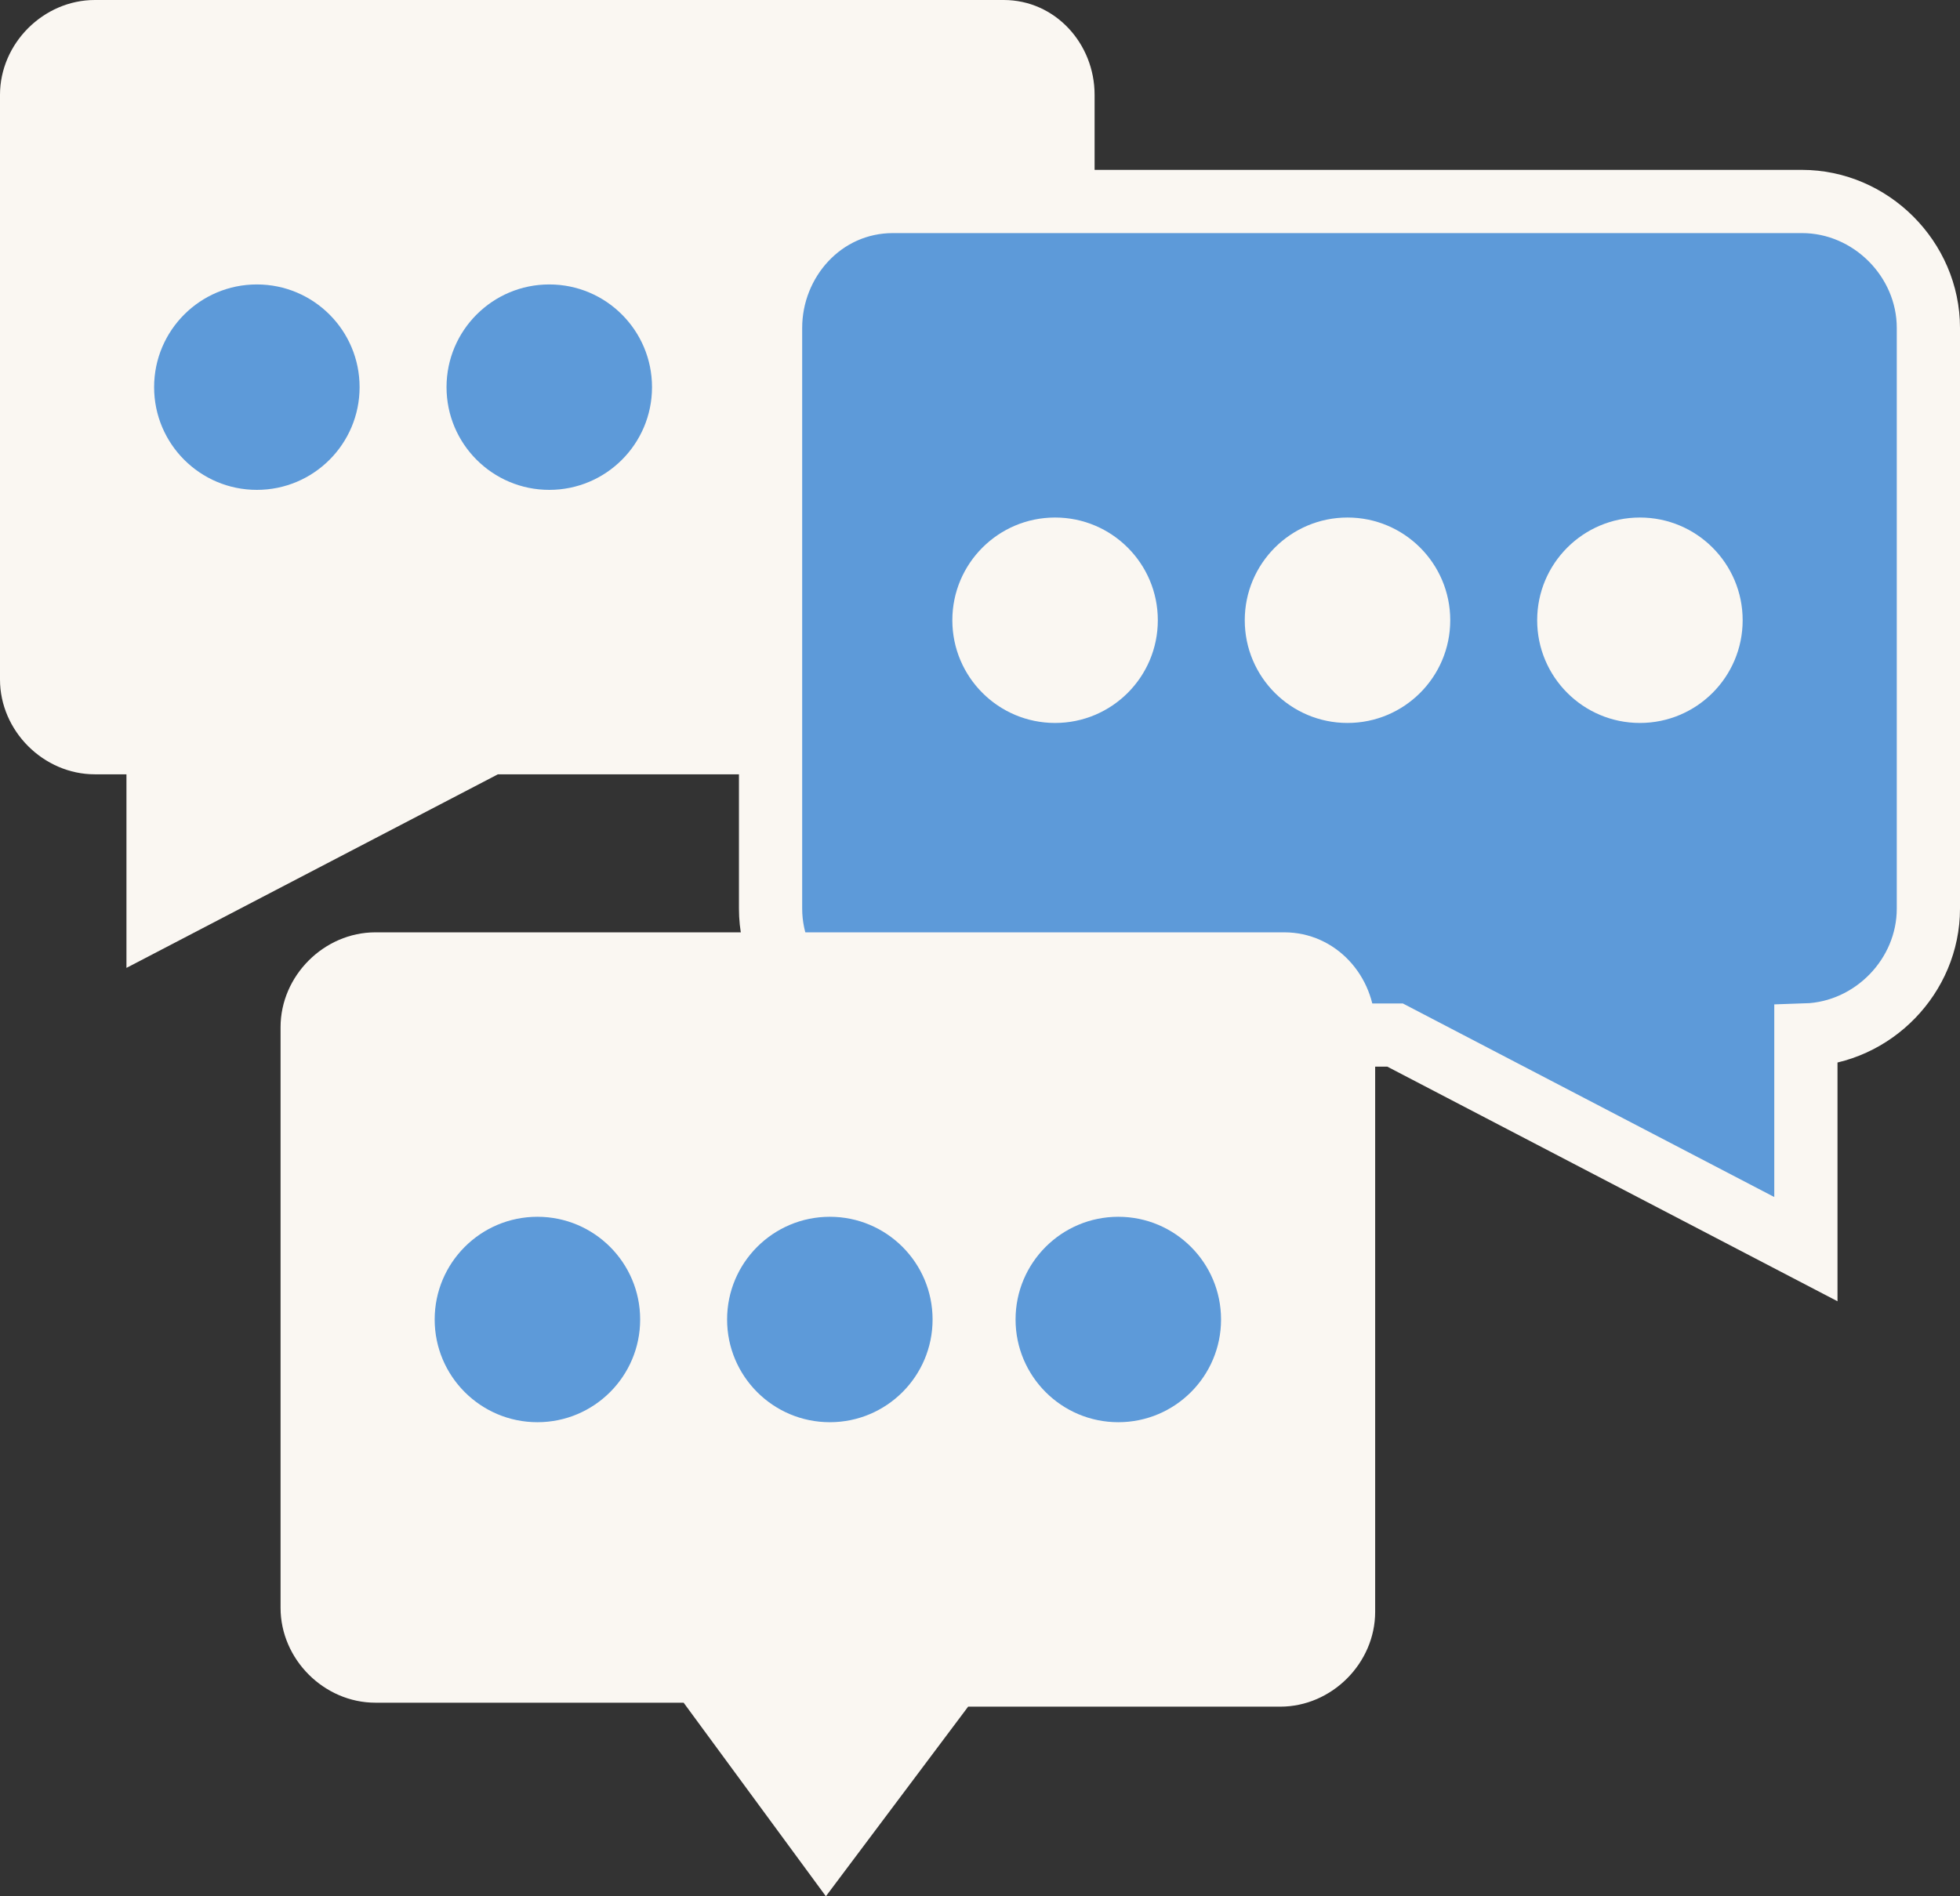
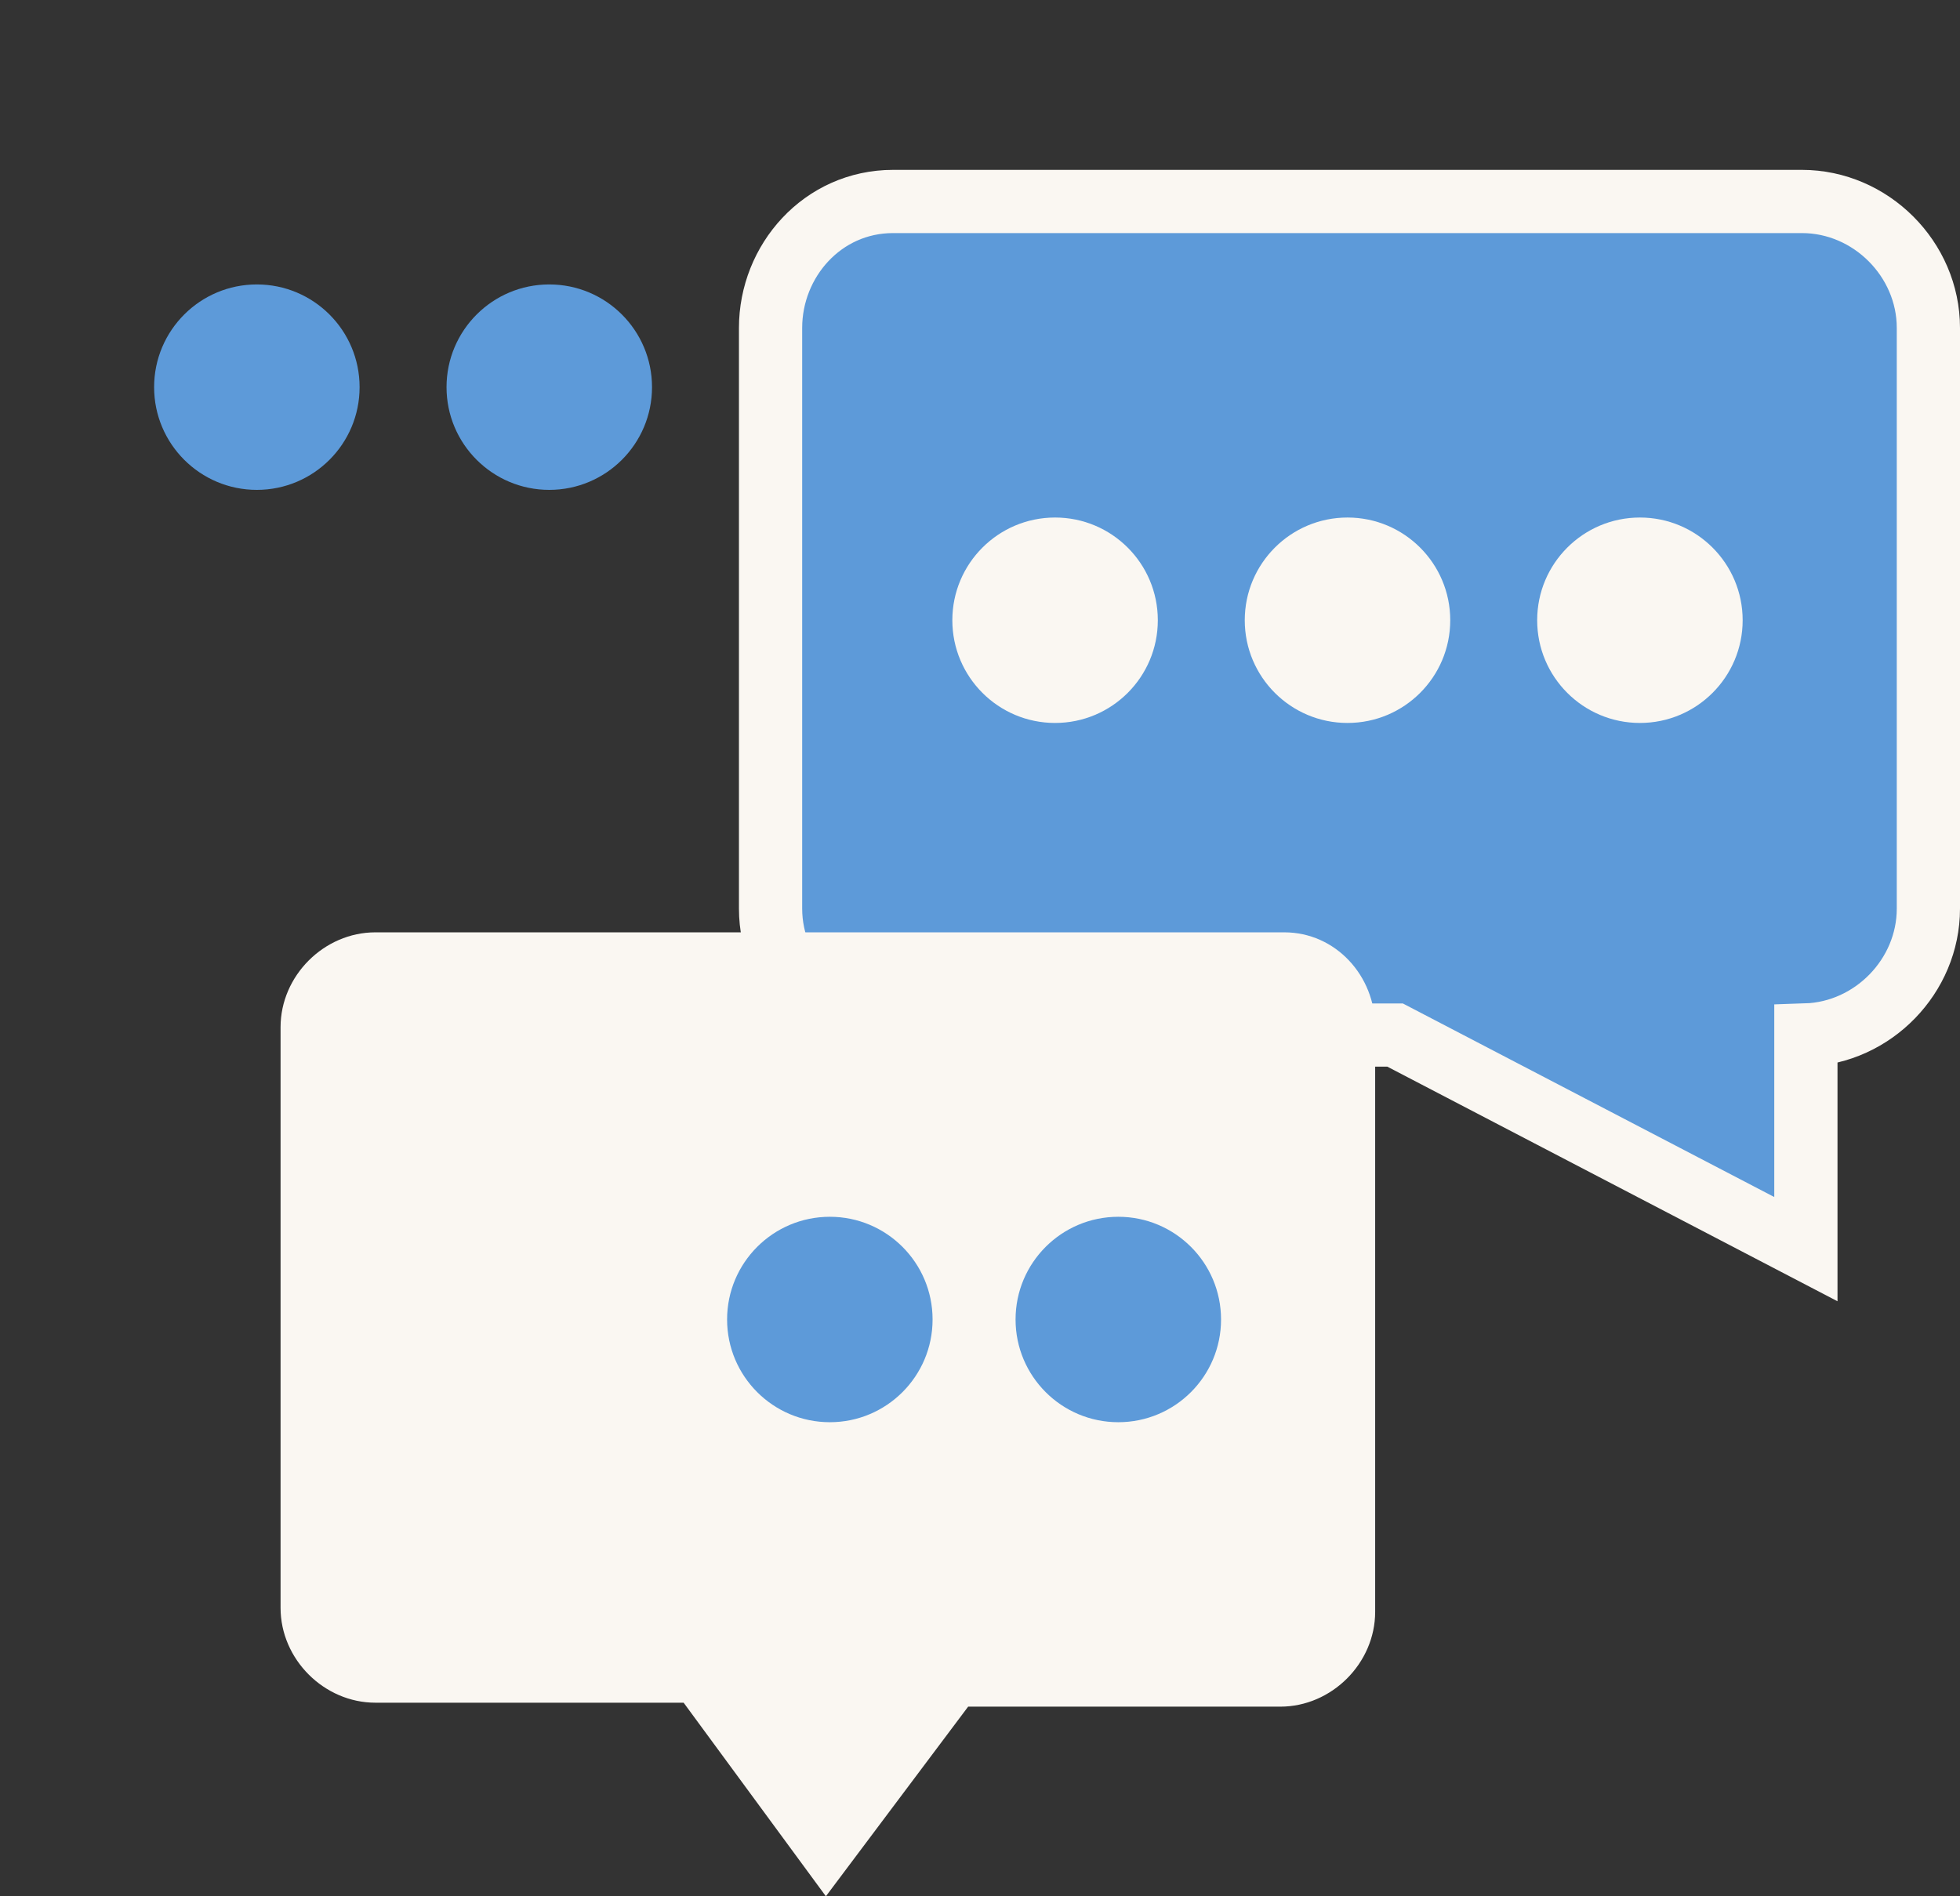
<svg xmlns="http://www.w3.org/2000/svg" width="62" height="60" viewBox="0 0 62 60" fill="none">
  <rect x="0" y="0" width="62" height="60" fill="#333333" stroke="none" />
  <g id="Group 18">
-     <path id="Vector" d="M34.625 3V21.5C34.625 23.125 33.25 24.5 31.625 24.5H15.75L4 30.625V24.5H3C1.375 24.5 0 23.125 0 21.5V3C0 1.375 1.375 0 3 0H31.75C33.375 0 34.625 1.375 34.625 3Z" fill="#FAF7F2" />
    <path id="Vector_2" d="M8.125 15.5C9.92 15.5 11.375 14.045 11.375 12.25C11.375 10.455 9.92 9 8.125 9C6.33 9 4.875 10.455 4.875 12.25C4.875 14.045 6.33 15.5 8.125 15.5Z" fill="#5D9AD9" />
    <path id="Vector_3" d="M17.375 15.5C19.17 15.5 20.625 14.045 20.625 12.25C20.625 10.455 19.17 9 17.375 9C15.58 9 14.125 10.455 14.125 12.25C14.125 14.045 15.58 15.5 17.375 15.5Z" fill="#5D9AD9" />
    <path id="Vector_4" d="M57.125 32.748C59.247 32.68 61 30.886 61 28.75V10.375C61 8.198 59.177 6.375 57 6.375H28.25C26.018 6.375 24.375 8.254 24.375 10.375V28.75C24.375 30.927 26.198 32.75 28.375 32.75H44.13L55.663 38.762L57.125 39.524V37.875V32.748Z" fill="#5D9AD9" stroke="#FAF7F2" stroke-width="2" />
    <path id="Vector_5" d="M51.875 22.875C53.67 22.875 55.125 21.42 55.125 19.625C55.125 17.83 53.67 16.375 51.875 16.375C50.08 16.375 48.625 17.83 48.625 19.625C48.625 21.42 50.08 22.875 51.875 22.875Z" fill="#FAF7F2" />
    <path id="Vector_6" d="M42.625 22.875C44.42 22.875 45.875 21.42 45.875 19.625C45.875 17.83 44.42 16.375 42.625 16.375C40.83 16.375 39.375 17.83 39.375 19.625C39.375 21.42 40.83 22.875 42.625 22.875Z" fill="#FAF7F2" />
    <path id="Vector_7" d="M33.375 22.875C35.17 22.875 36.625 21.42 36.625 19.625C36.625 17.83 35.17 16.375 33.375 16.375C31.58 16.375 30.125 17.83 30.125 19.625C30.125 21.42 31.58 22.875 33.375 22.875Z" fill="#FAF7F2" />
    <path id="Vector_8" d="M43.5 32.5V51C43.5 52.625 42.125 54 40.5 54H30.625L26.125 60L21.625 53.875H11.875C10.25 53.875 8.875 52.5 8.875 50.875V32.5C8.875 30.875 10.25 29.5 11.875 29.5H40.625C42.25 29.5 43.5 30.875 43.5 32.5Z" fill="#FAF7F2" />
    <path id="Vector_9" d="M35.375 45C37.17 45 38.625 43.545 38.625 41.75C38.625 39.955 37.17 38.5 35.375 38.5C33.58 38.5 32.125 39.955 32.125 41.75C32.125 43.545 33.58 45 35.375 45Z" fill="#5D9AD9" />
    <path id="Vector_10" d="M26.25 45C28.045 45 29.5 43.545 29.5 41.75C29.5 39.955 28.045 38.5 26.25 38.5C24.455 38.5 23 39.955 23 41.75C23 43.545 24.455 45 26.25 45Z" fill="#5D9AD9" />
-     <path id="Vector_11" d="M17 45C18.795 45 20.25 43.545 20.25 41.75C20.25 39.955 18.795 38.5 17 38.5C15.205 38.5 13.75 39.955 13.75 41.75C13.75 43.545 15.205 45 17 45Z" fill="#5D9AD9" />
  </g>
</svg>